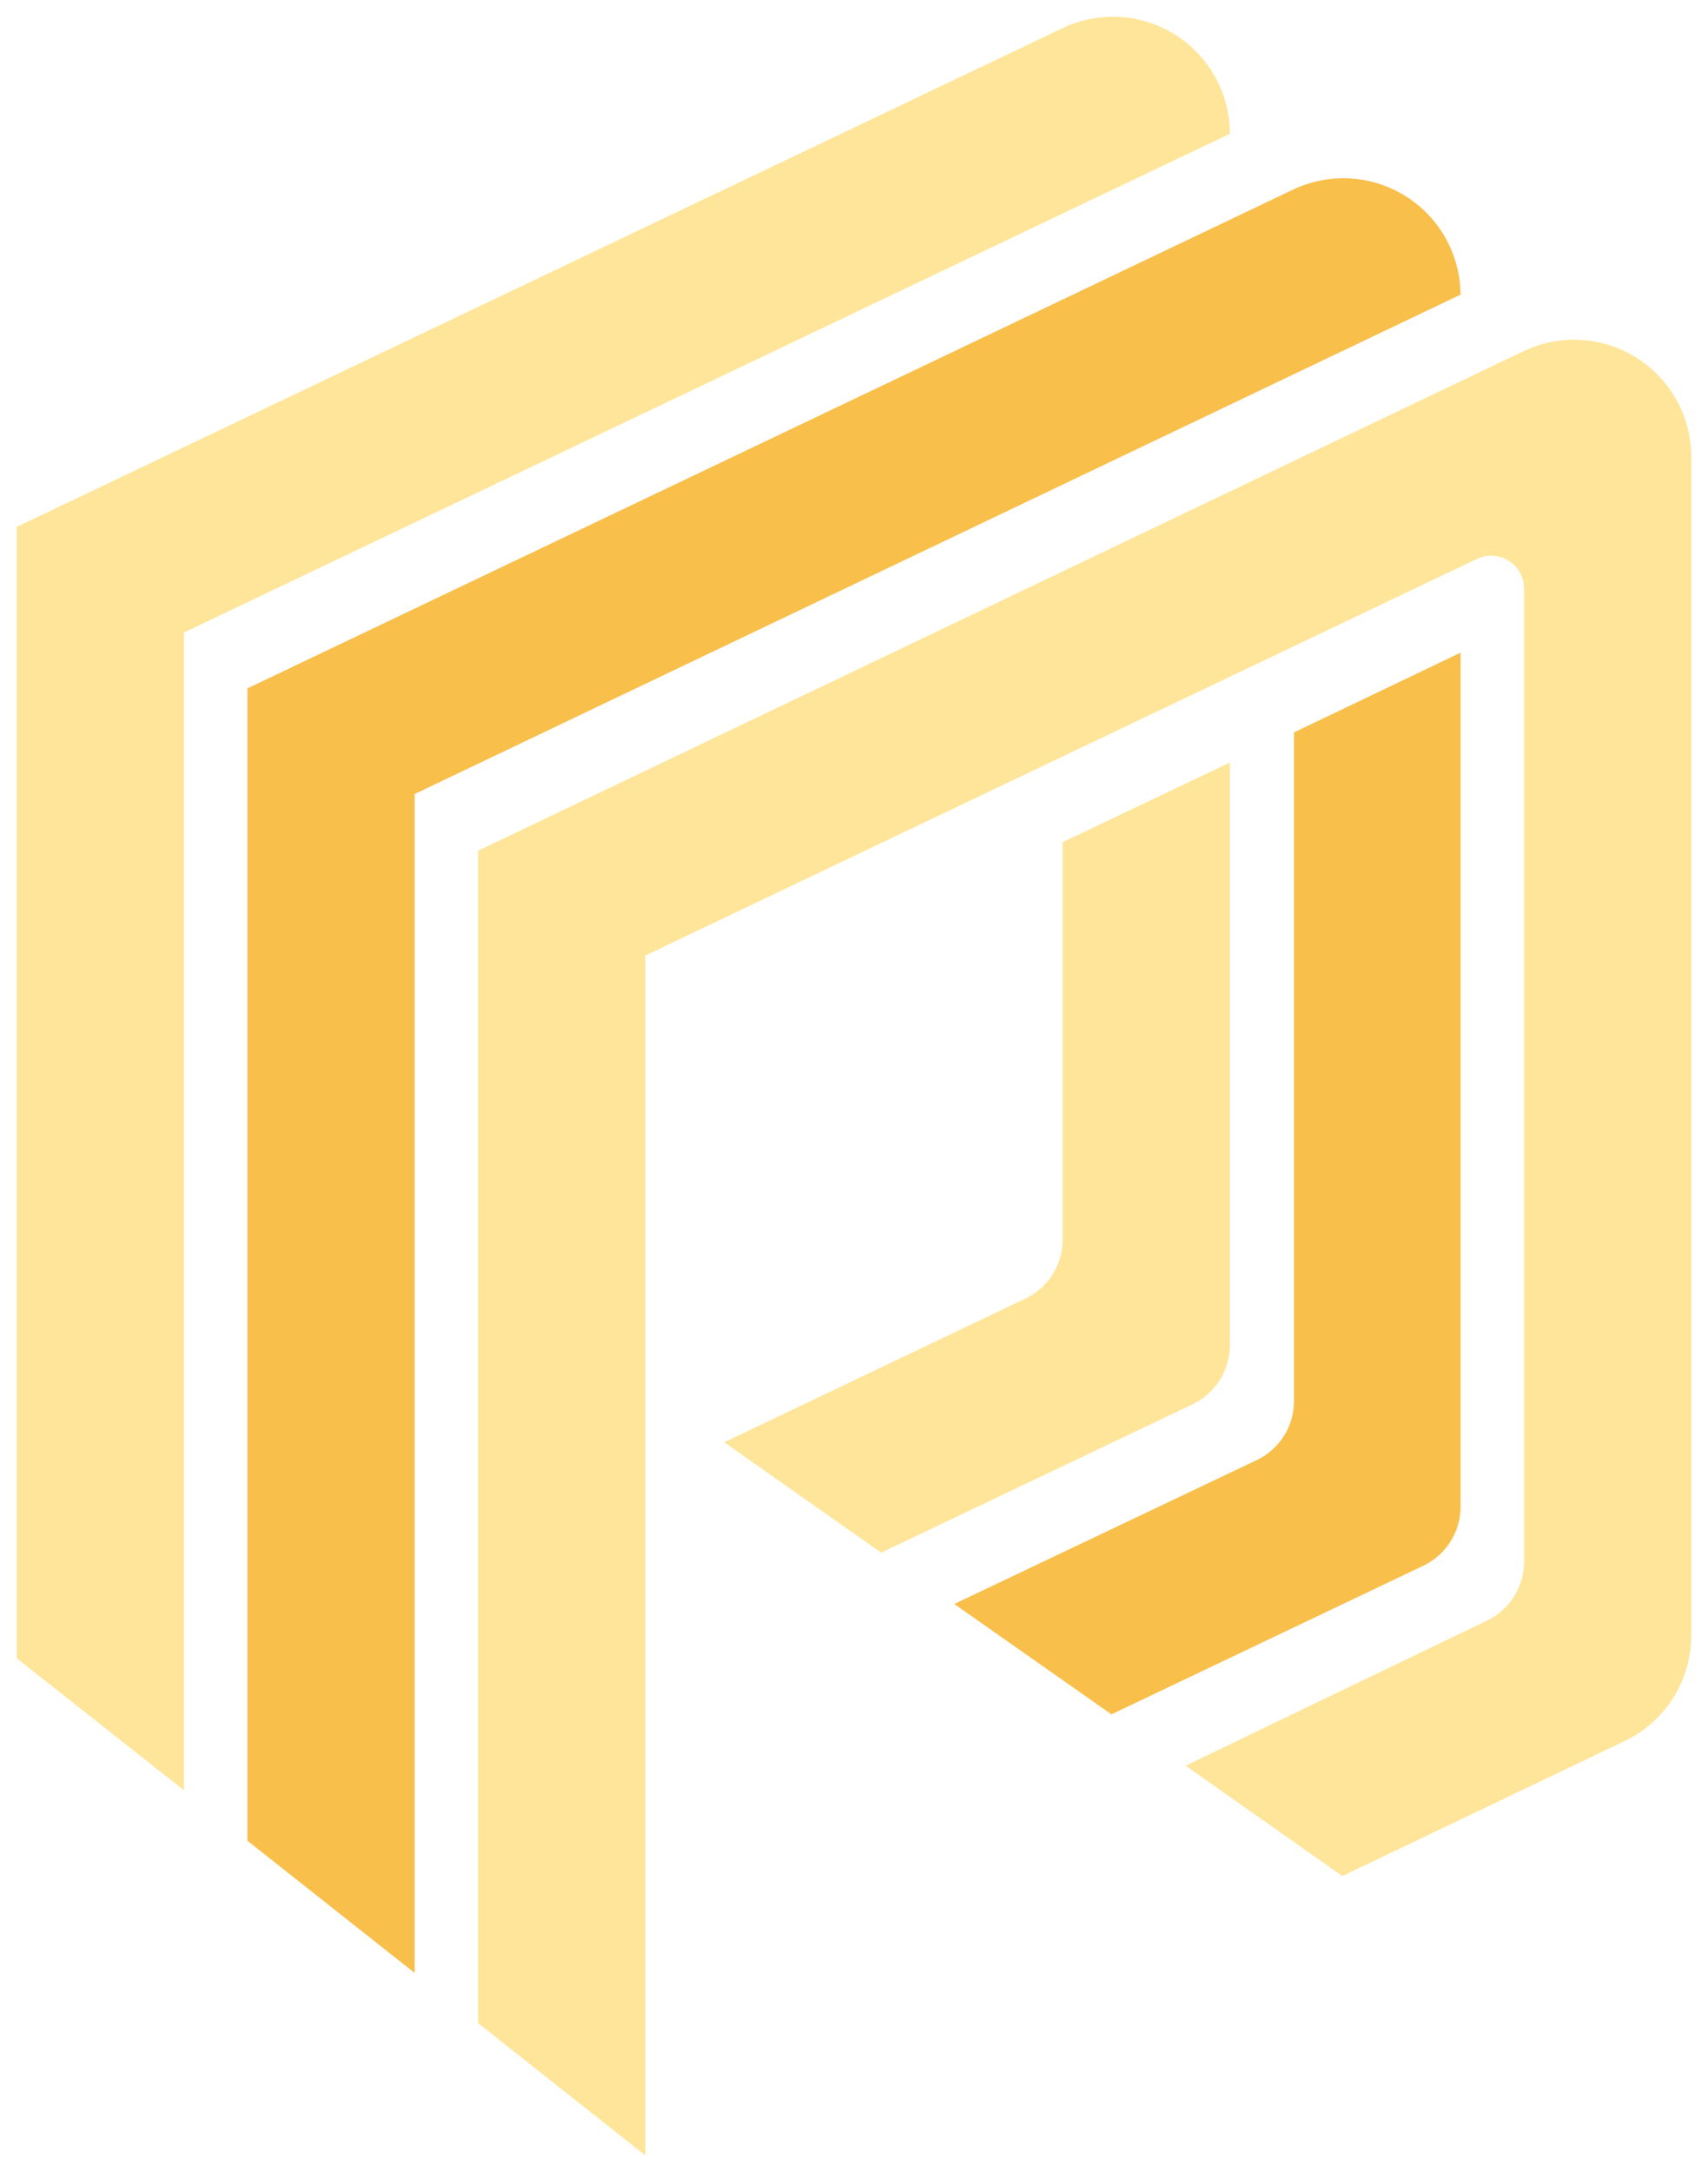
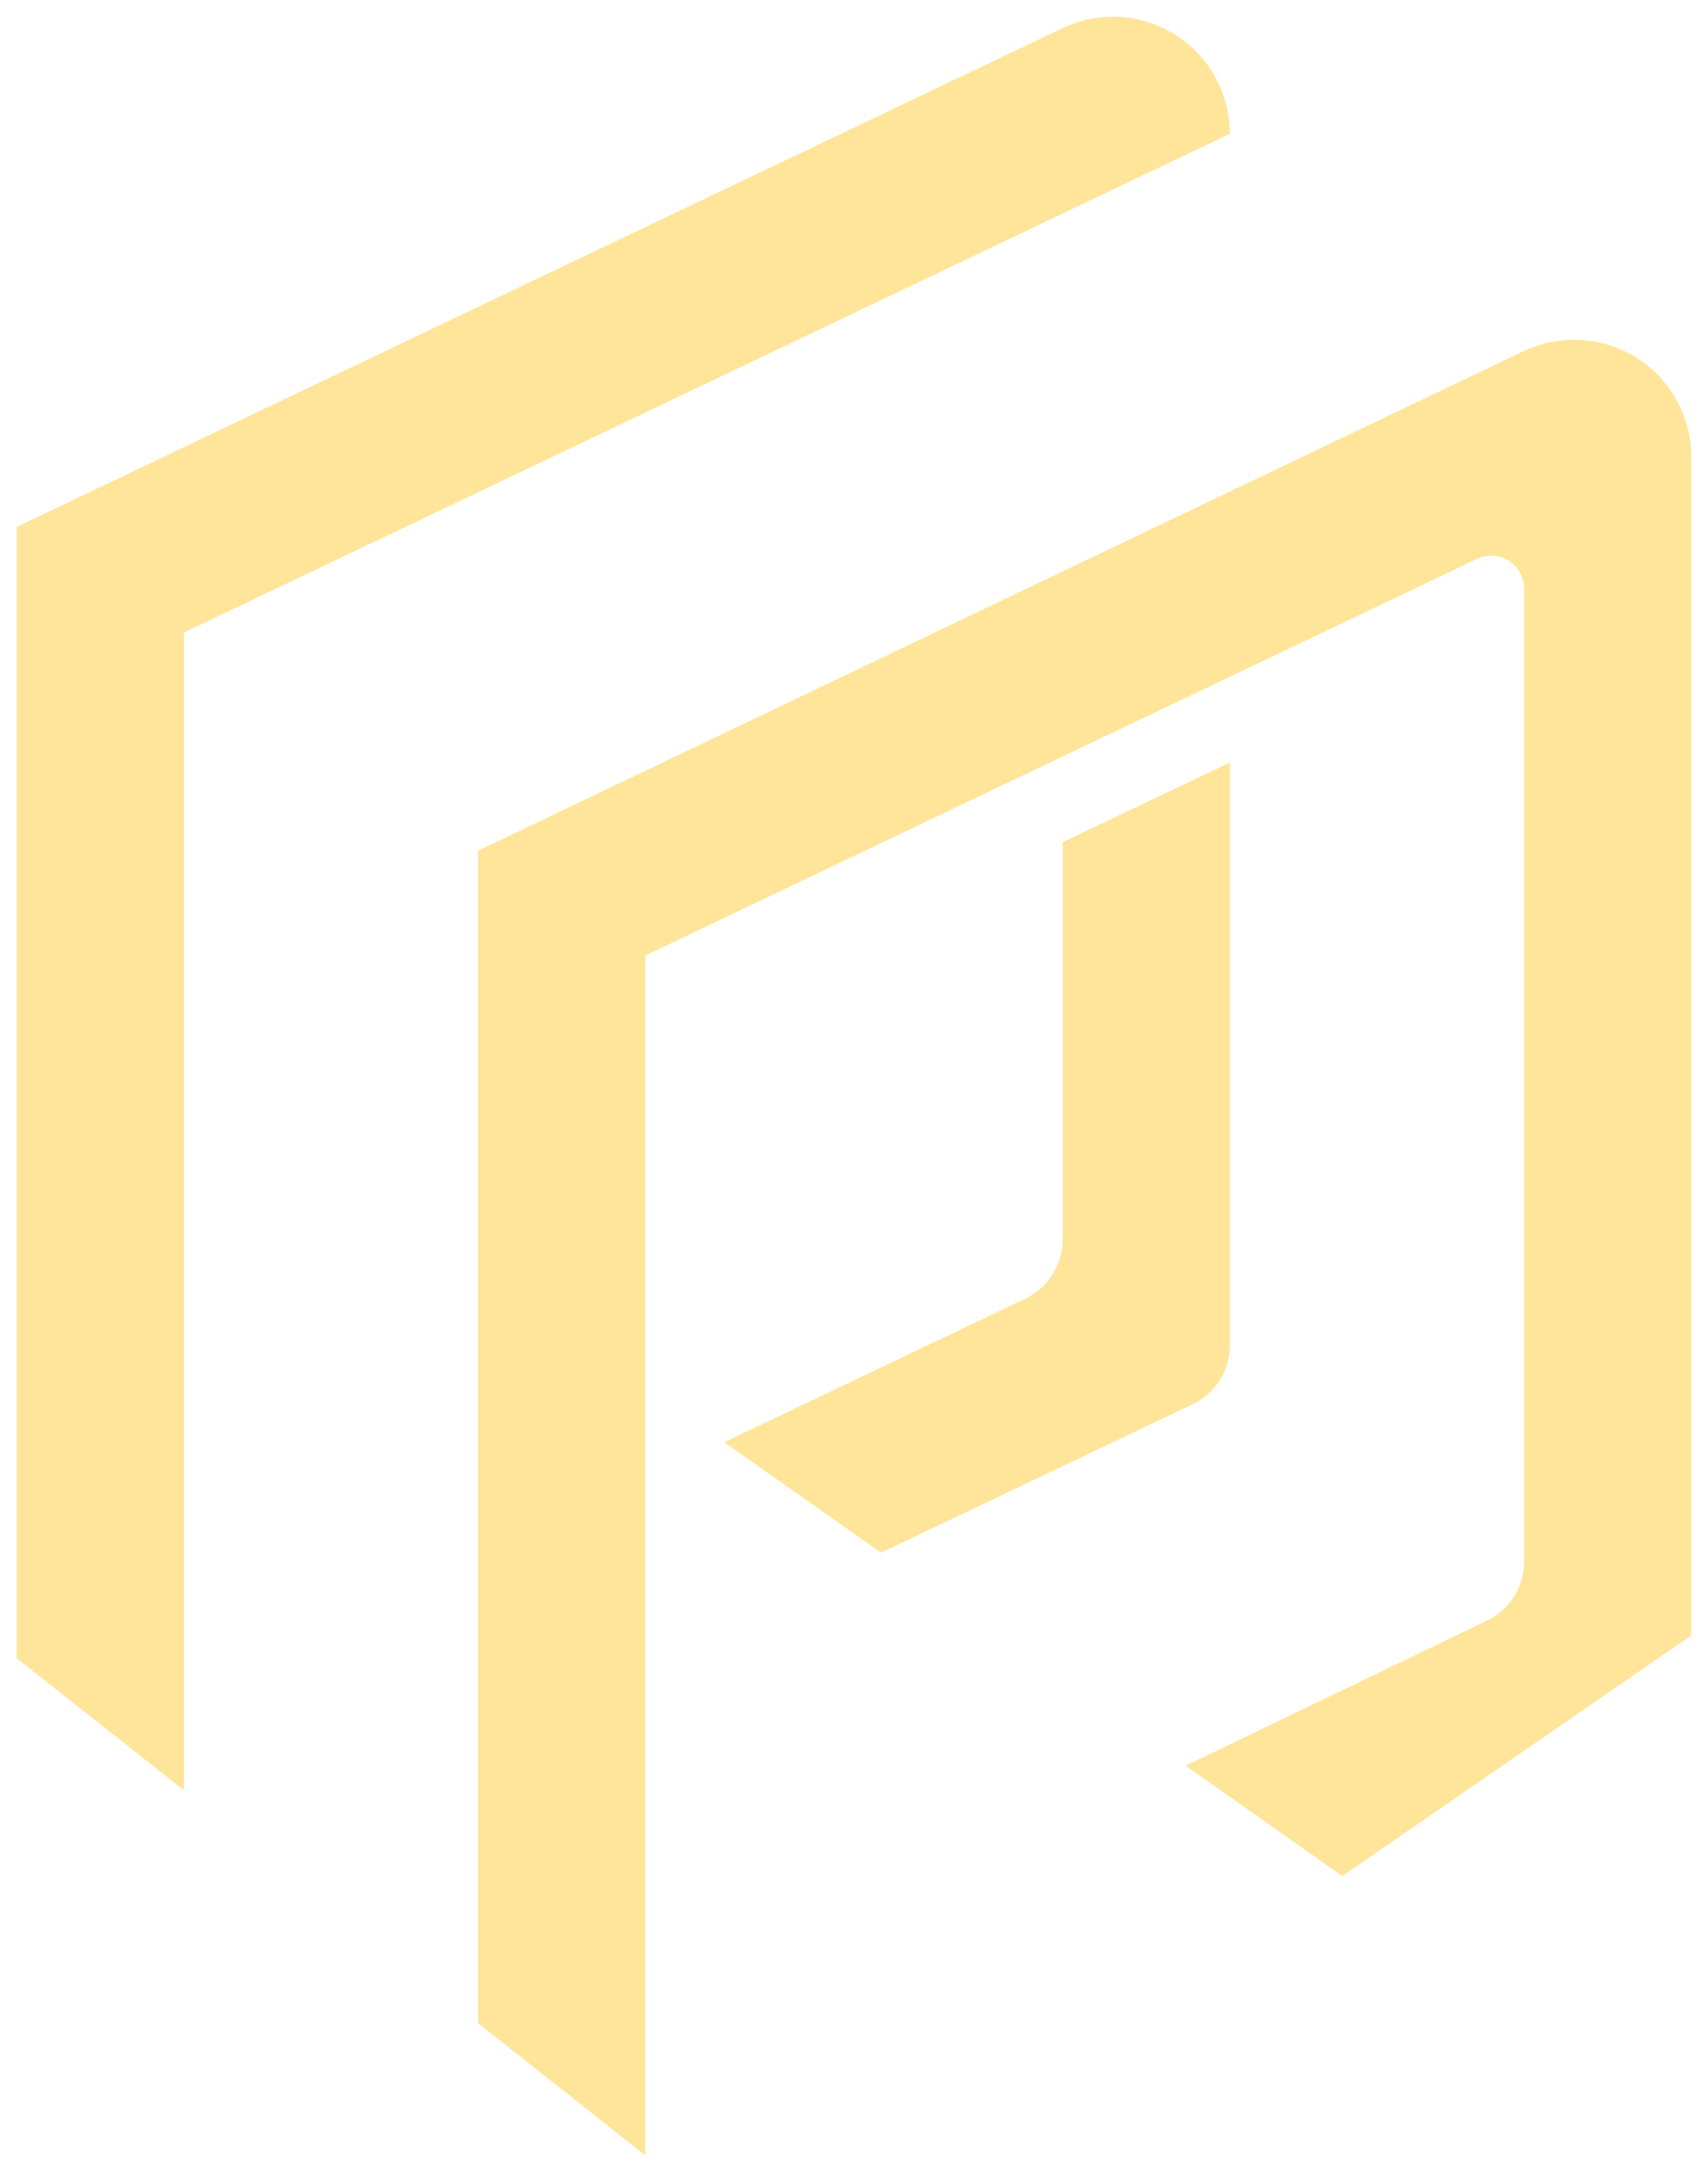
<svg xmlns="http://www.w3.org/2000/svg" version="1.0" x="0" y="0" width="2400" height="3051.056" viewBox="139.4 86.099 61.2 77.802" preserveAspectRatio="xMidYMid meet" color-interpolation-filters="sRGB">
  <g>
    <defs>
      <linearGradient id="92" x1="0%" y1="0%" x2="100%" y2="0%">
        <stop offset="0%" stop-color="#fa71cd" />
        <stop offset="100%" stop-color="#9b59b6" />
      </linearGradient>
      <linearGradient id="93" x1="0%" y1="0%" x2="100%" y2="0%">
        <stop offset="0%" stop-color="#f9d423" />
        <stop offset="100%" stop-color="#f83600" />
      </linearGradient>
      <linearGradient id="94" x1="0%" y1="0%" x2="100%" y2="0%">
        <stop offset="0%" stop-color="#0064d2" />
        <stop offset="100%" stop-color="#1cb0f6" />
      </linearGradient>
      <linearGradient id="95" x1="0%" y1="0%" x2="100%" y2="0%">
        <stop offset="0%" stop-color="#f00978" />
        <stop offset="100%" stop-color="#3f51b1" />
      </linearGradient>
      <linearGradient id="96" x1="0%" y1="0%" x2="100%" y2="0%">
        <stop offset="0%" stop-color="#7873f5" />
        <stop offset="100%" stop-color="#ec77ab" />
      </linearGradient>
      <linearGradient id="97" x1="0%" y1="0%" x2="100%" y2="0%">
        <stop offset="0%" stop-color="#f9d423" />
        <stop offset="100%" stop-color="#e14fad" />
      </linearGradient>
      <linearGradient id="98" x1="0%" y1="0%" x2="100%" y2="0%">
        <stop offset="0%" stop-color="#009efd" />
        <stop offset="100%" stop-color="#2af598" />
      </linearGradient>
      <linearGradient id="99" x1="0%" y1="0%" x2="100%" y2="0%">
        <stop offset="0%" stop-color="#ffcc00" />
        <stop offset="100%" stop-color="#00b140" />
      </linearGradient>
      <linearGradient id="100" x1="0%" y1="0%" x2="100%" y2="0%">
        <stop offset="0%" stop-color="#d51007" />
        <stop offset="100%" stop-color="#ff8177" />
      </linearGradient>
      <linearGradient id="102" x1="0%" y1="0%" x2="100%" y2="0%">
        <stop offset="0%" stop-color="#a2b6df" />
        <stop offset="100%" stop-color="#0c3483" />
      </linearGradient>
      <linearGradient id="103" x1="0%" y1="0%" x2="100%" y2="0%">
        <stop offset="0%" stop-color="#7ac5d8" />
        <stop offset="100%" stop-color="#eea2a2" />
      </linearGradient>
      <linearGradient id="104" x1="0%" y1="0%" x2="100%" y2="0%">
        <stop offset="0%" stop-color="#00ecbc" />
        <stop offset="100%" stop-color="#007adf" />
      </linearGradient>
      <linearGradient id="105" x1="0%" y1="0%" x2="100%" y2="0%">
        <stop offset="0%" stop-color="#b88746" />
        <stop offset="100%" stop-color="#fdf5a6" />
      </linearGradient>
    </defs>
    <g class="imagesvg isNoFont" transform="translate(140,86.699)">
      <g>
        <rect fill="#186676" fill-opacity="0" stroke-width="2" x="0" y="0" width="60" height="76.602" class="image-rect" />
        <svg x="0" y="0" width="60" height="76.602" filtersec="colorsb7289522881" class="image-svg-svg primary" style="overflow: visible;">
          <svg viewBox="0 0.009 78.32 99.991">
            <path d="M0 23.86v52.9l7.82 6.17V28.8L56.74 5.48A5.47 5.47 0 0 0 48.92.54zM47.18 59.94l-14.09 6.72 7.34 5.16L55 64.88a3.06 3.06 0 0 0 1.74-2.76V34.88l-7.82 3.72v18.58a3.06 3.06 0 0 1-1.74 2.76z" fill="#ffe599" />
-             <path d="M67.53 29.74v39.93a3.06 3.06 0 0 1-1.74 2.76L51.2 79.38l-7.35-5.16L58 67.49a3.06 3.06 0 0 0 1.74-2.76V33.47zM67.53 13L18.61 36.35v55.12l-7.82-6.18V31.41L59.7 8.09A5.48 5.48 0 0 1 67.53 13z" fill="#f9bf4b" />
-             <path d="M78.32 20.58v55.11a5.47 5.47 0 0 1-3.12 4.94L62 86.94l-7.33-5.16L68.76 75a3.06 3.06 0 0 0 1.74-2.76V26.75a1.54 1.54 0 0 0-2.21-1.39L29.4 43.9V100l-7.82-6.18V39l48.91-23.36a5.48 5.48 0 0 1 7.83 4.94z" fill="#ffe599" />
+             <path d="M78.32 20.58v55.11L62 86.94l-7.33-5.16L68.76 75a3.06 3.06 0 0 0 1.74-2.76V26.75a1.54 1.54 0 0 0-2.21-1.39L29.4 43.9V100l-7.82-6.18V39l48.91-23.36a5.48 5.48 0 0 1 7.83 4.94z" fill="#ffe599" />
          </svg>
        </svg>
      </g>
    </g>
    <defs v-gra="od" />
  </g>
</svg>